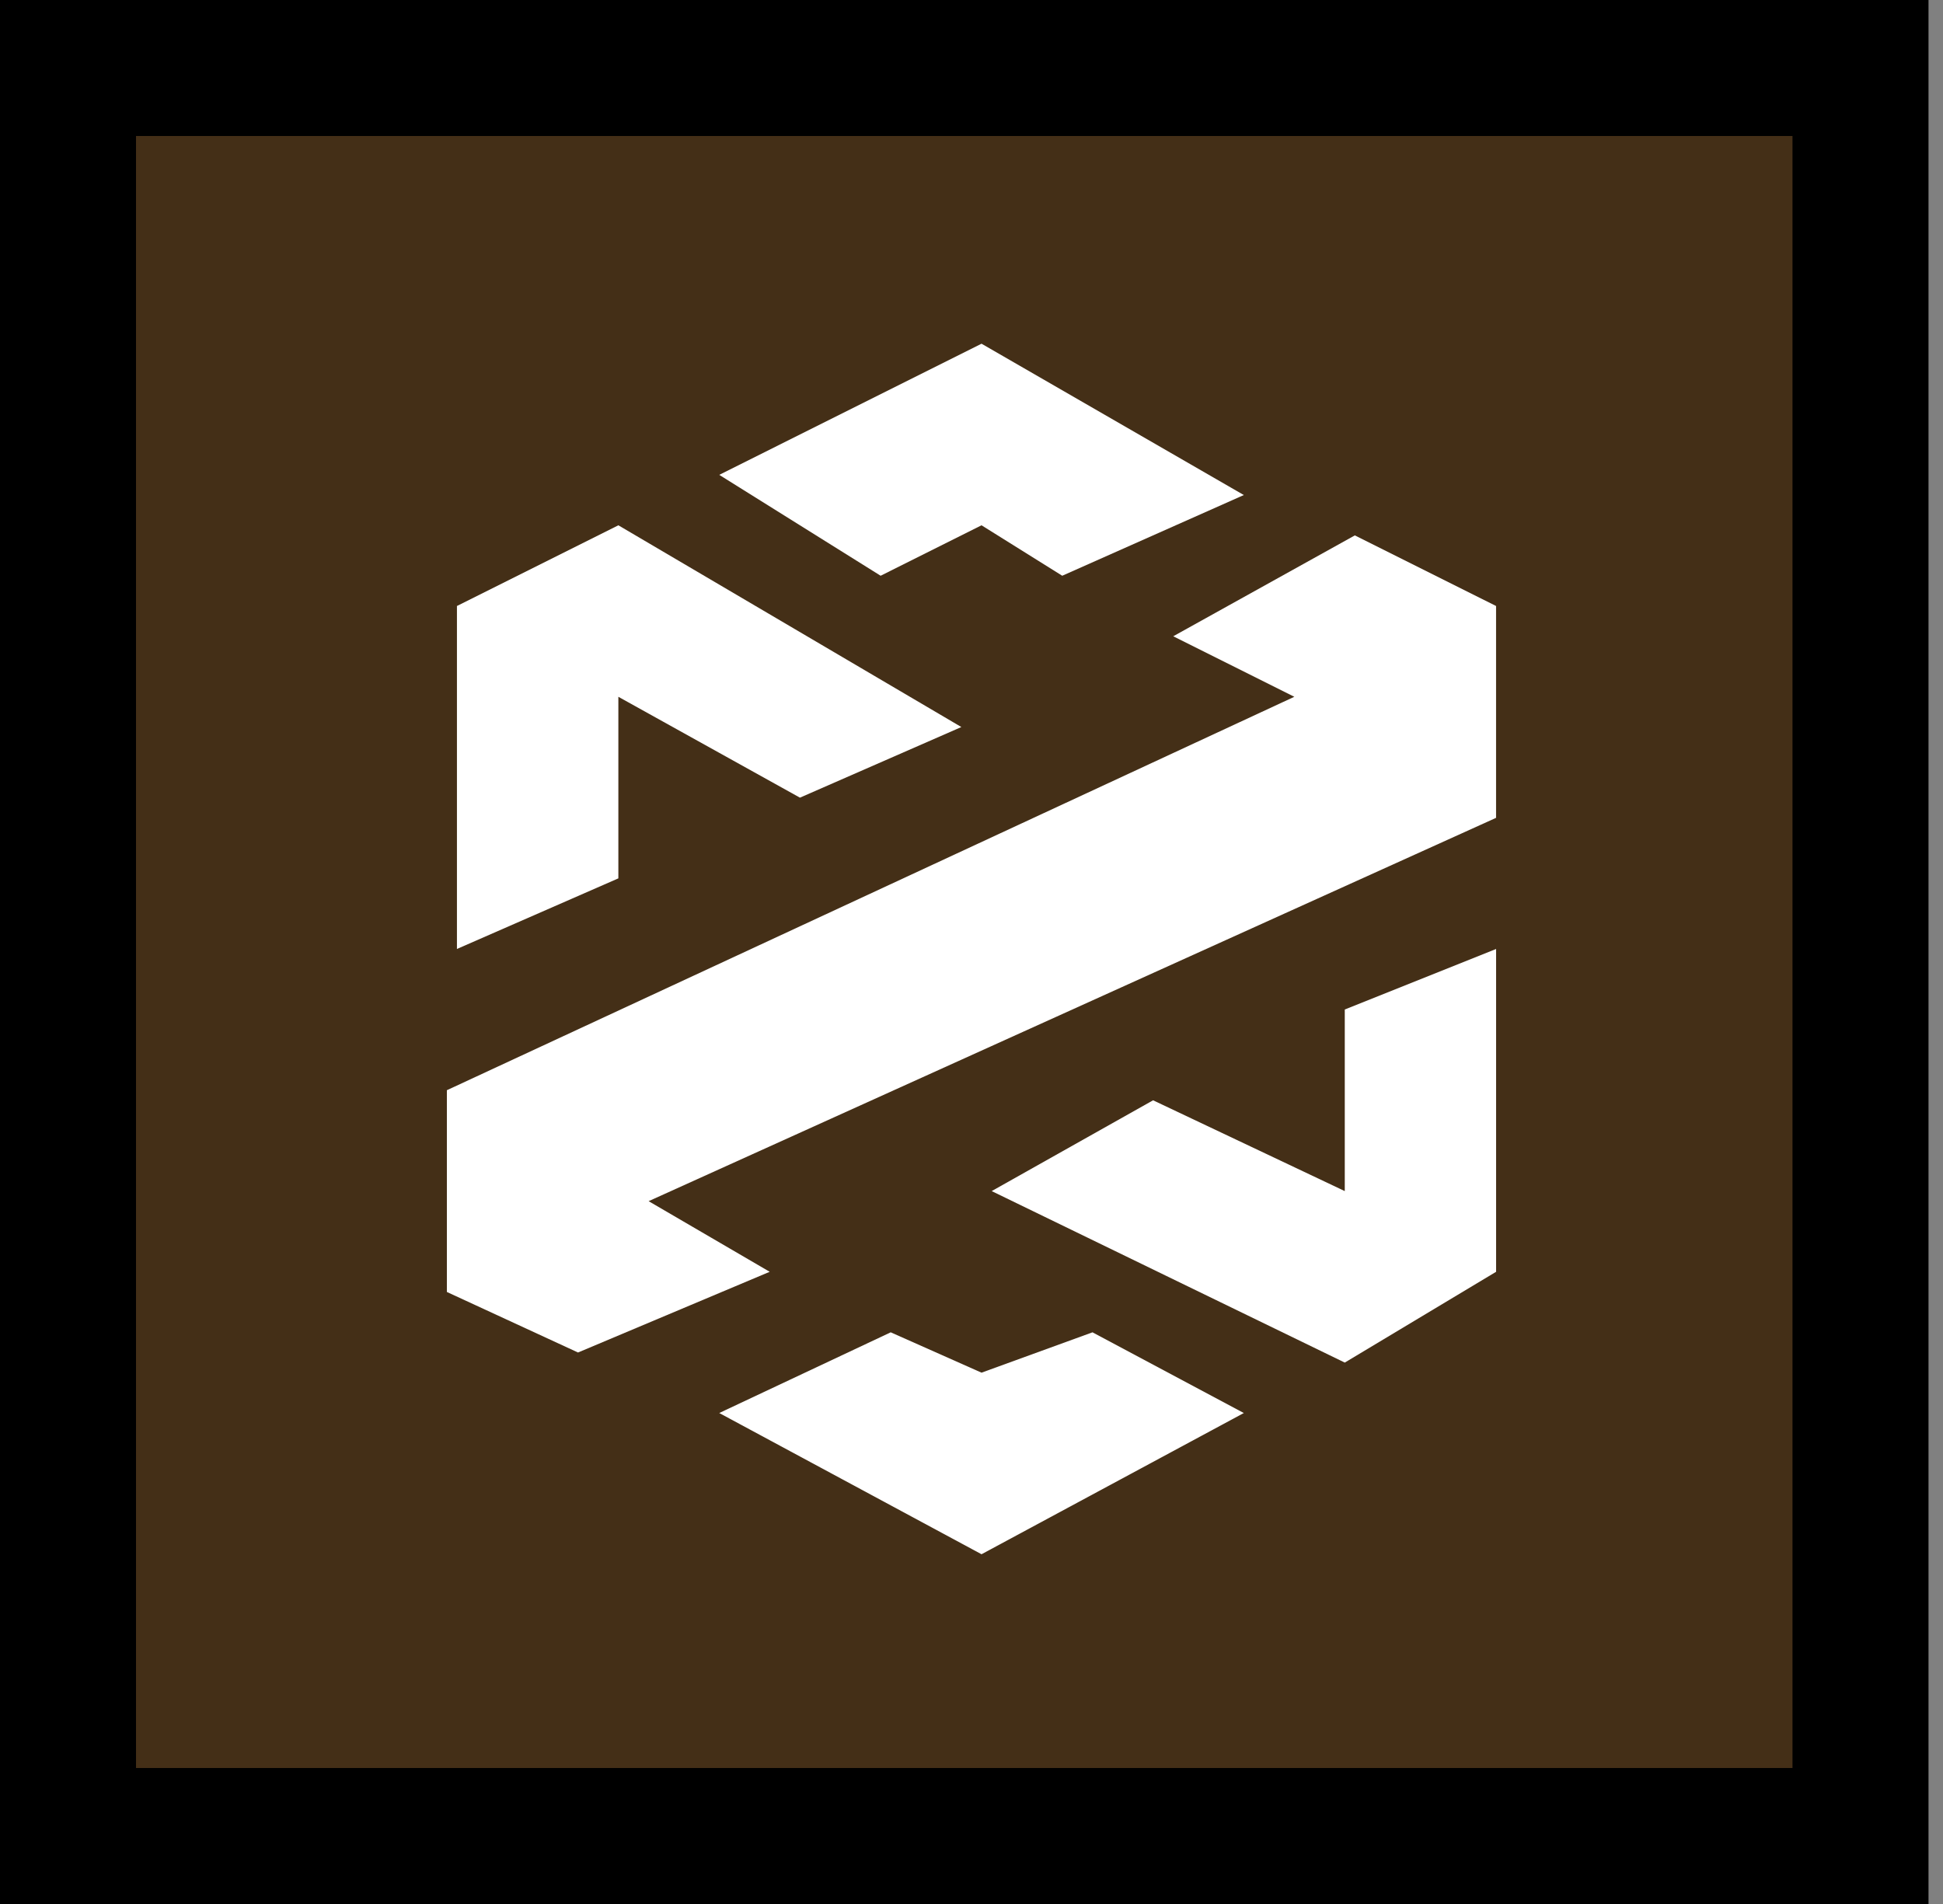
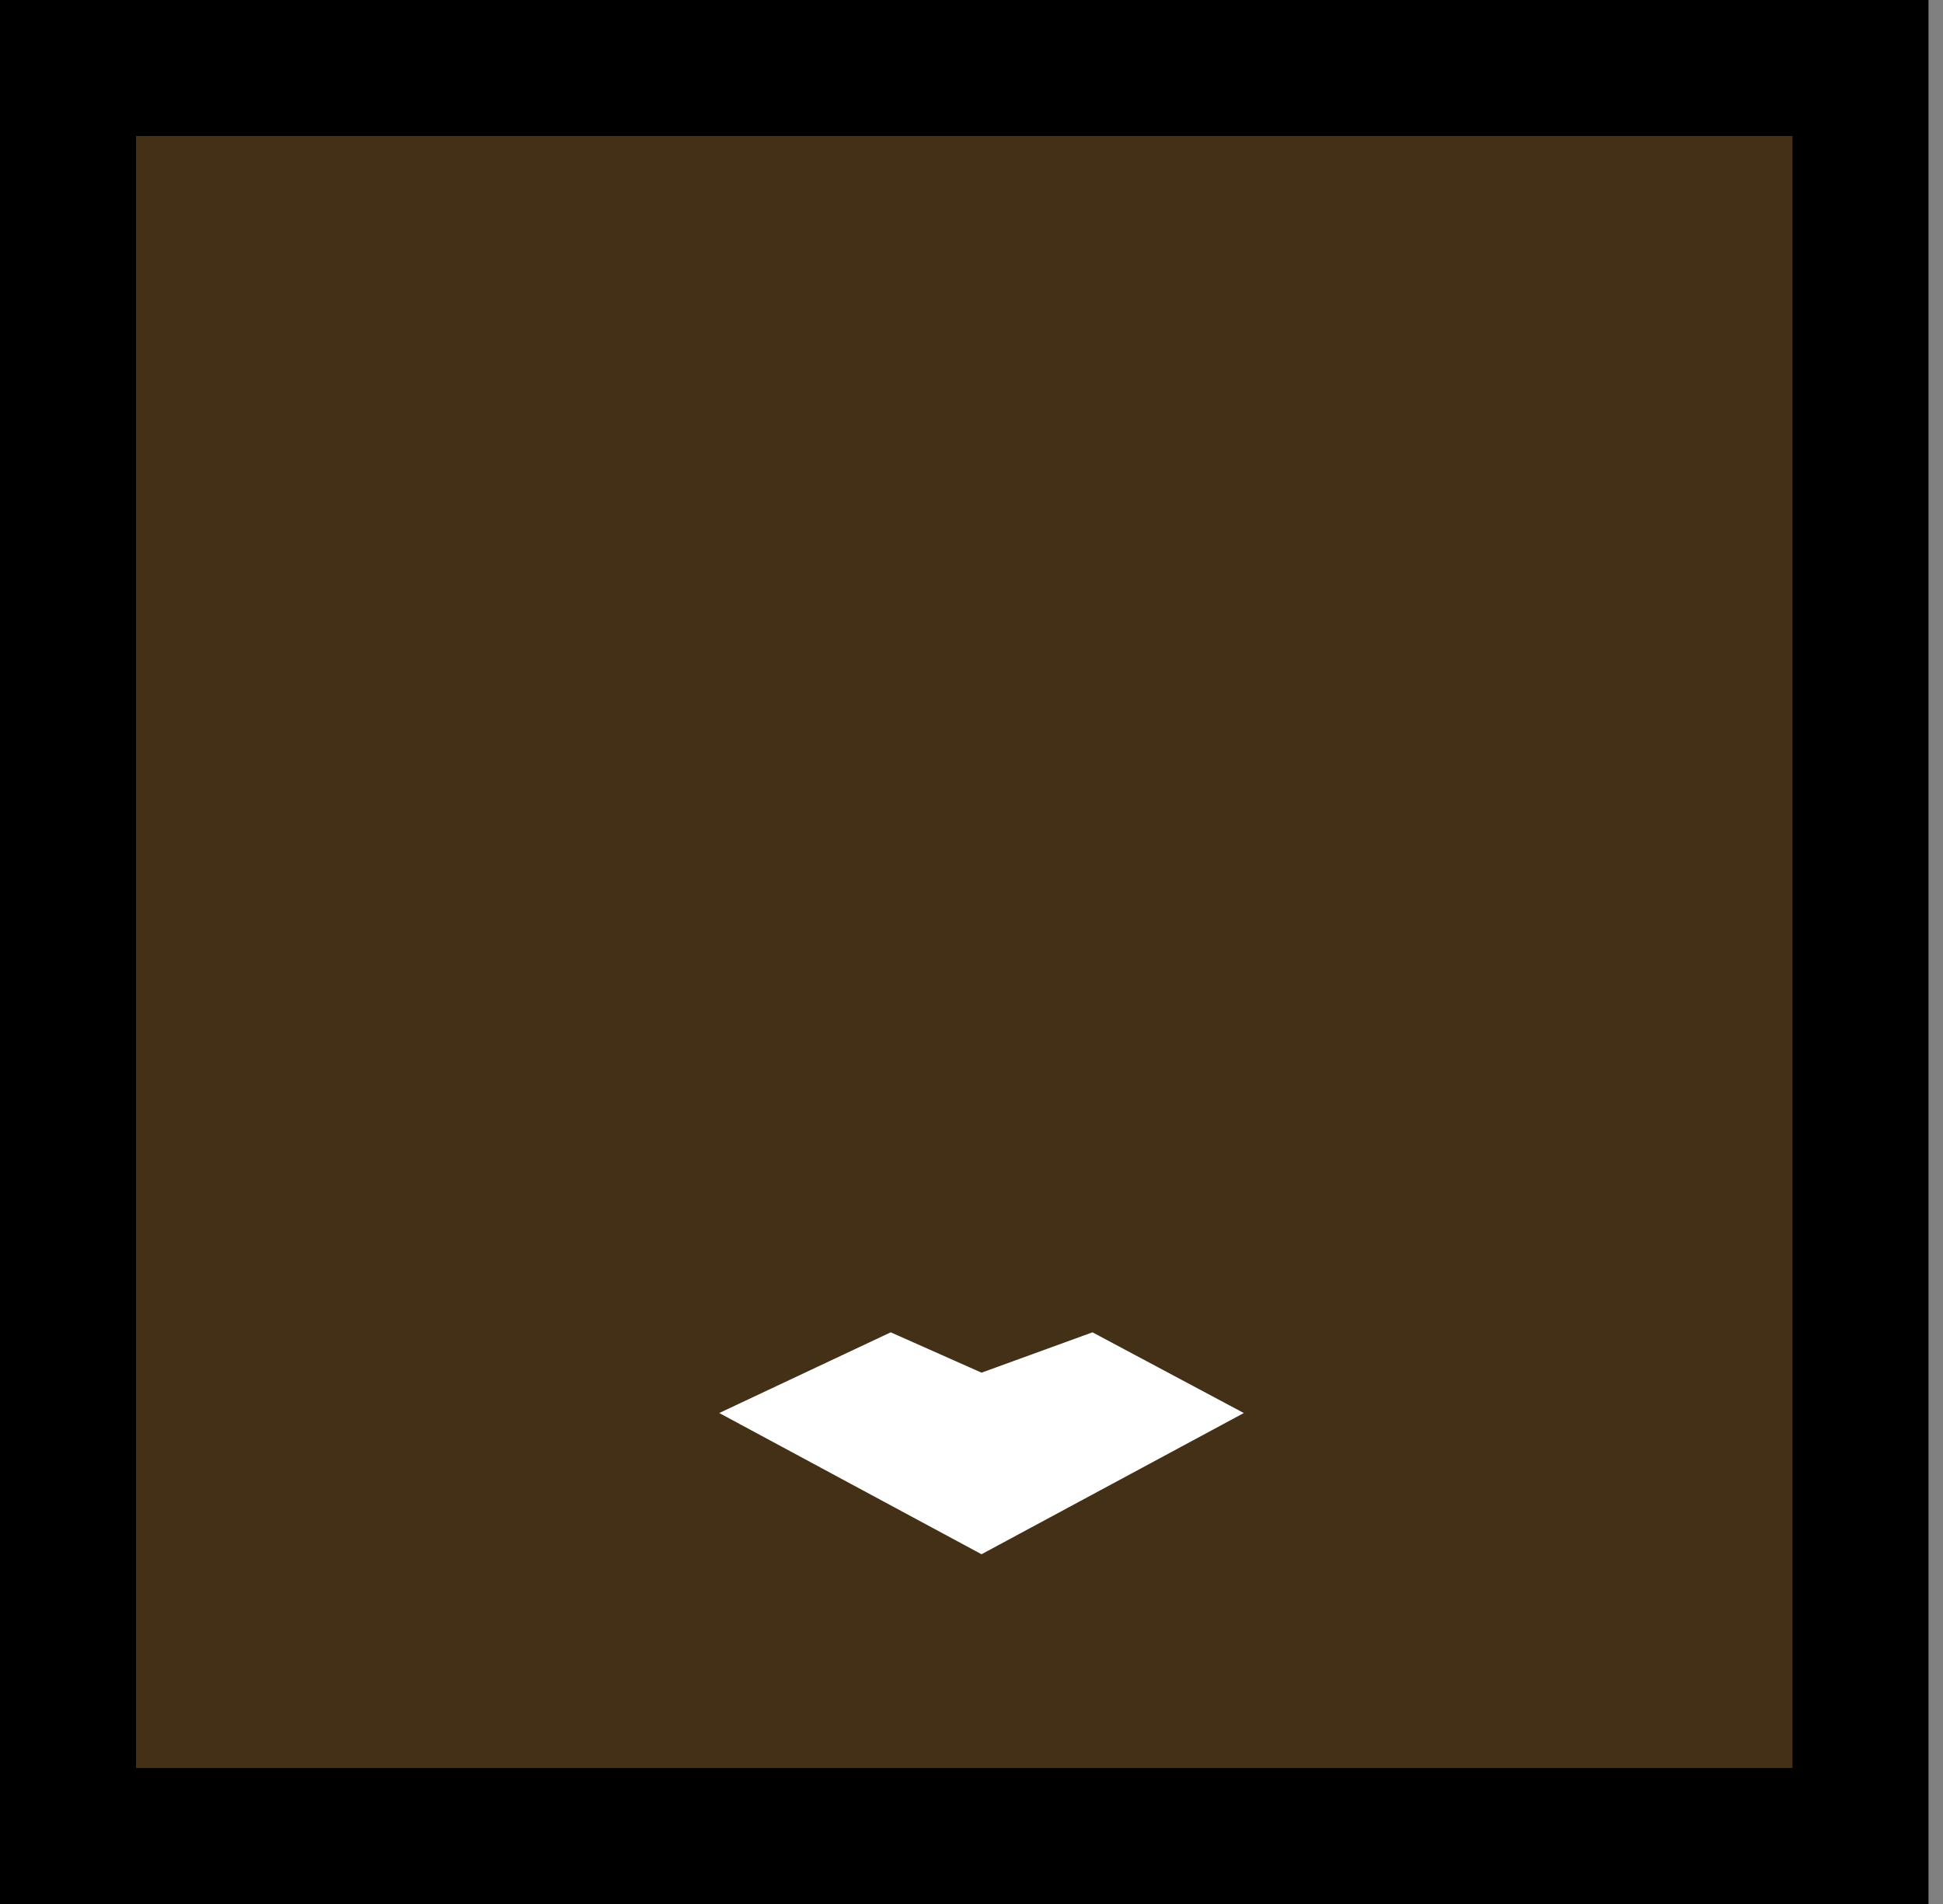
<svg xmlns="http://www.w3.org/2000/svg" width="100" height="98" viewBox="0 0 100 98" fill="none">
  <rect x="0" y="0" width="100" height="98" fill="#808080" stroke="none" />
  <rect x="3.5" y="3.5" width="92.254" height="91" fill="#442F17" stroke="black" stroke-width="7" />
-   <path d="M23.517 48.844L31.825 45.21V35.864L41.171 41.056L49.478 37.421L31.825 27.037L23.517 31.191V48.844Z" fill="white" />
-   <path d="M76.998 31.191L69.729 27.557L60.383 32.749L66.614 35.864L22.999 56.114V66.498L29.749 69.614L39.614 65.46L33.383 61.825L76.998 42.095V31.191Z" fill="white" />
-   <path d="M77 65.46V48.845L69.211 51.961V61.306L59.346 56.633L51.039 61.306L69.211 70.133L77 65.46Z" fill="white" />
  <path d="M50.516 70.652L45.843 68.575L37.017 72.729L50.516 79.998L64.016 72.729L56.228 68.575L50.516 70.652Z" fill="white" />
-   <path d="M50.516 17.691L37.017 24.441L45.324 29.634L50.516 27.037L54.67 29.634L64.016 25.48L50.516 17.691Z" fill="white" />
</svg>